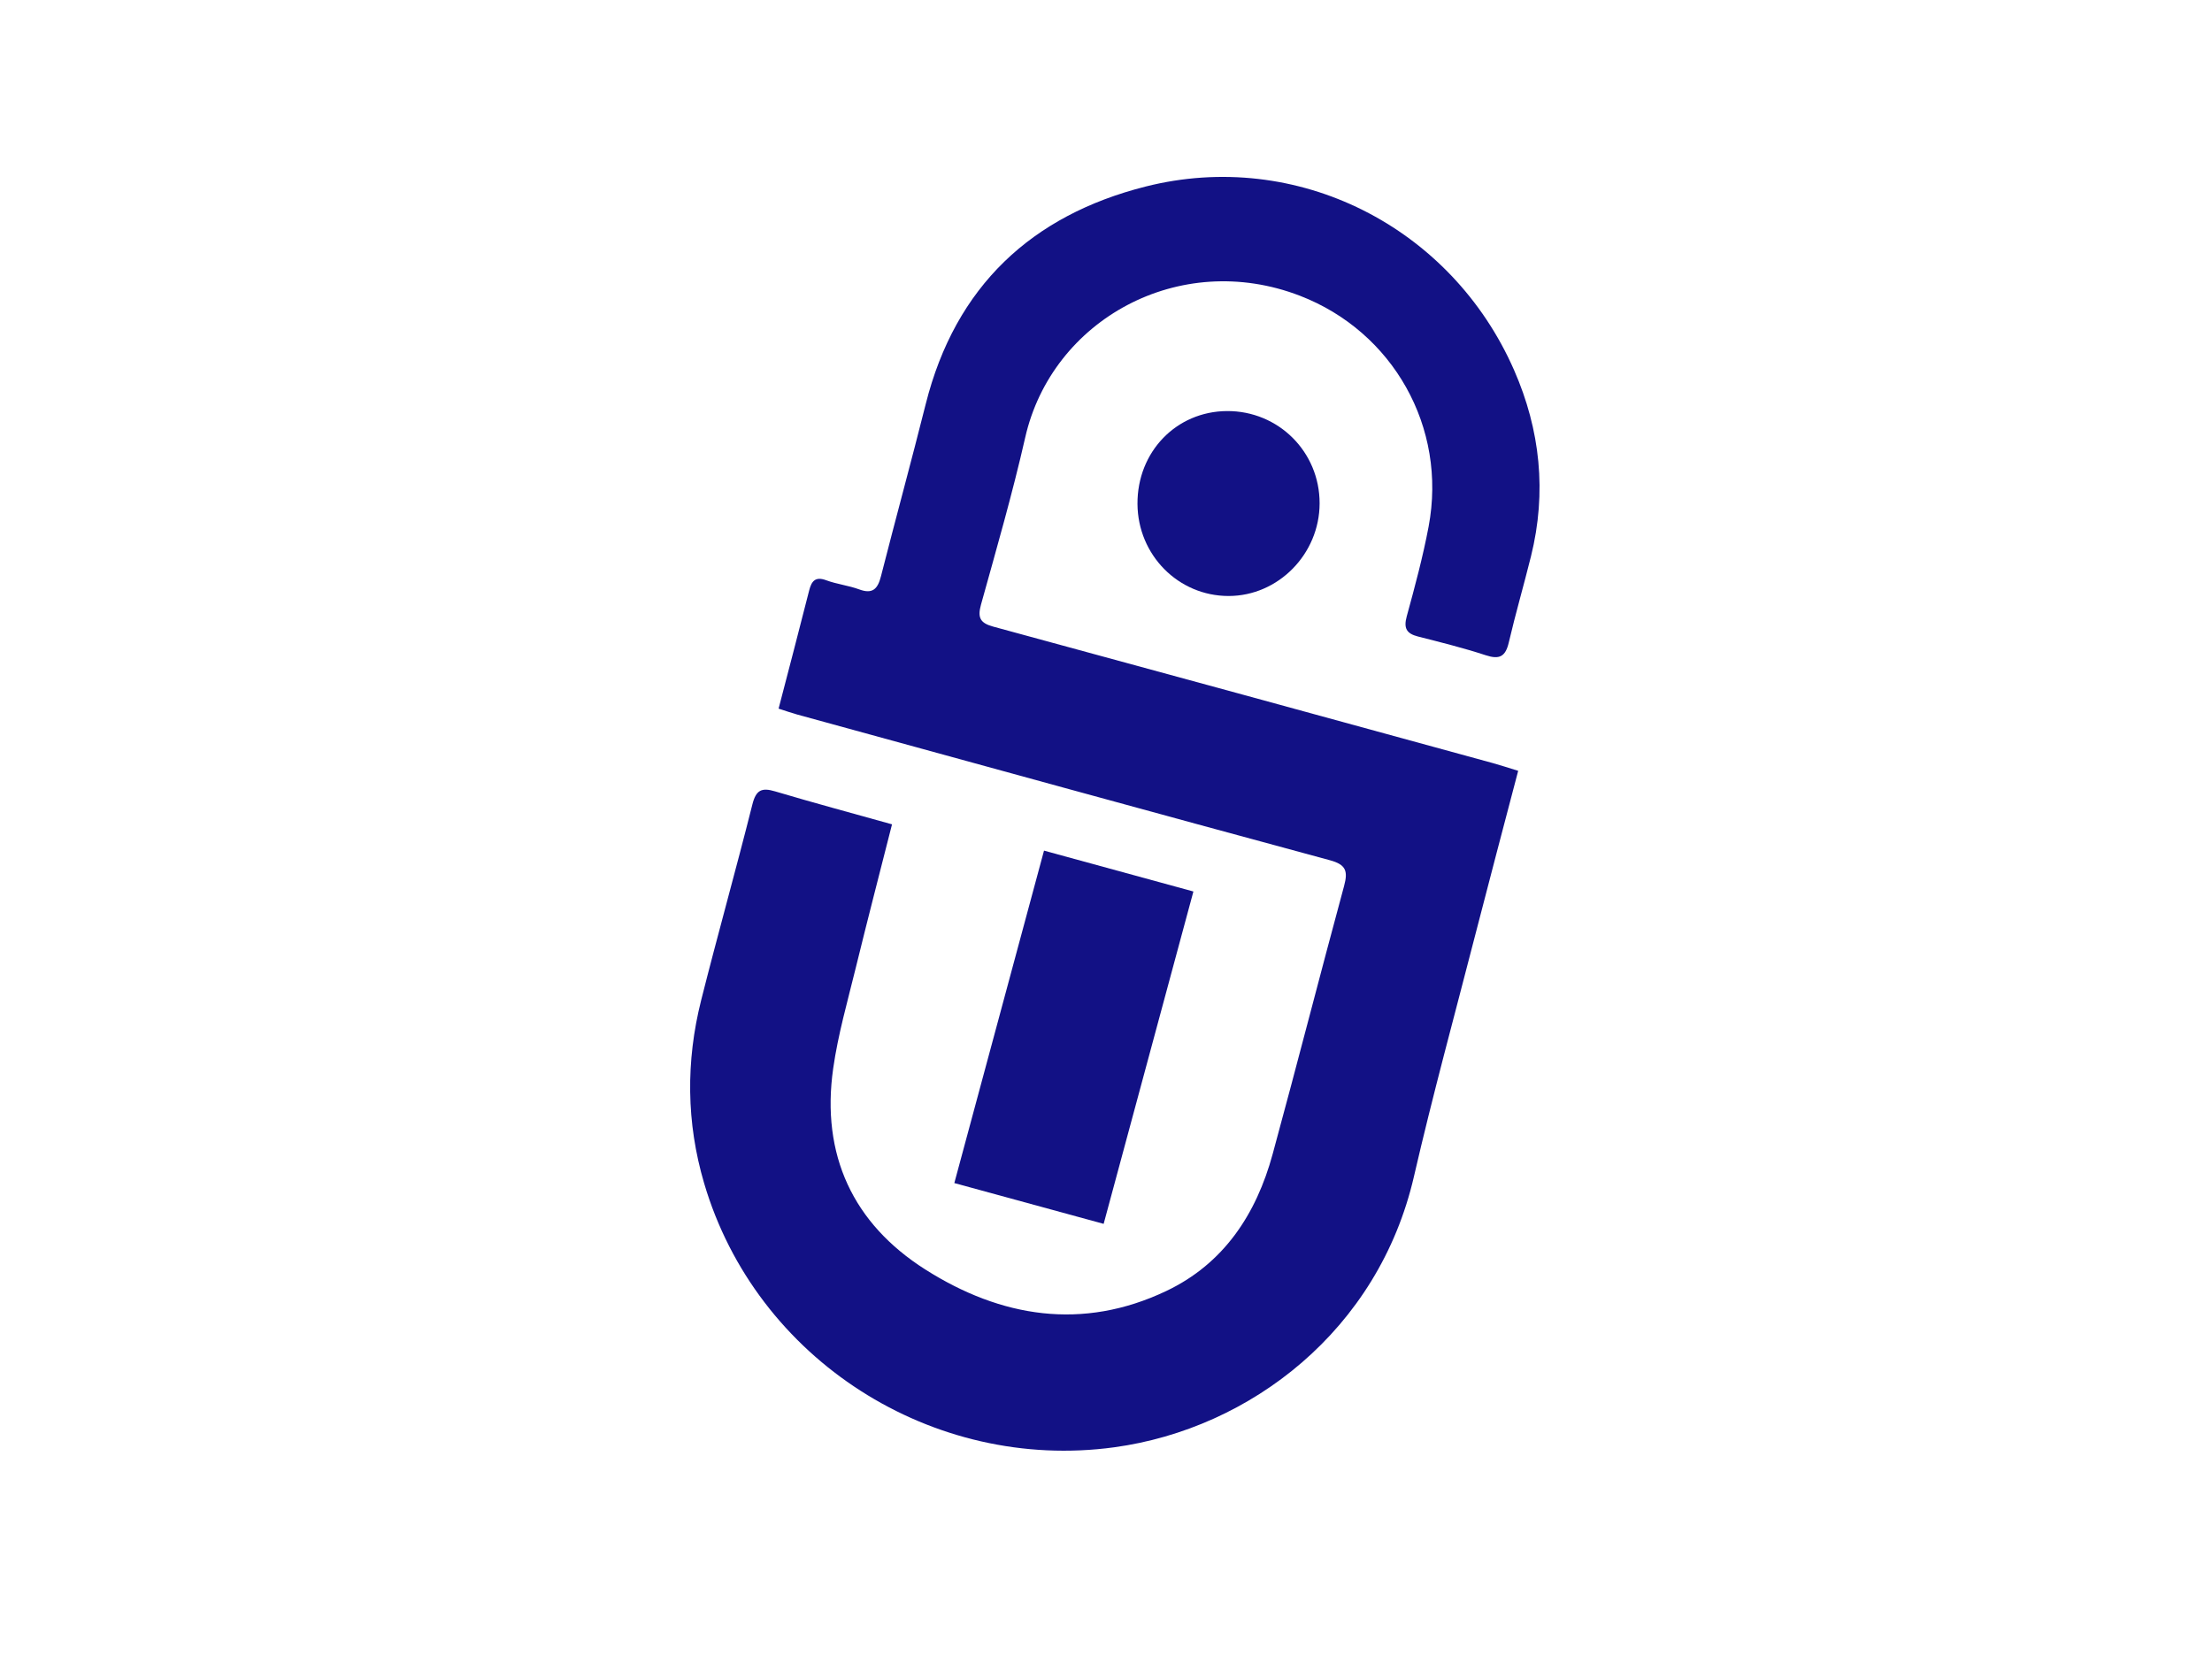
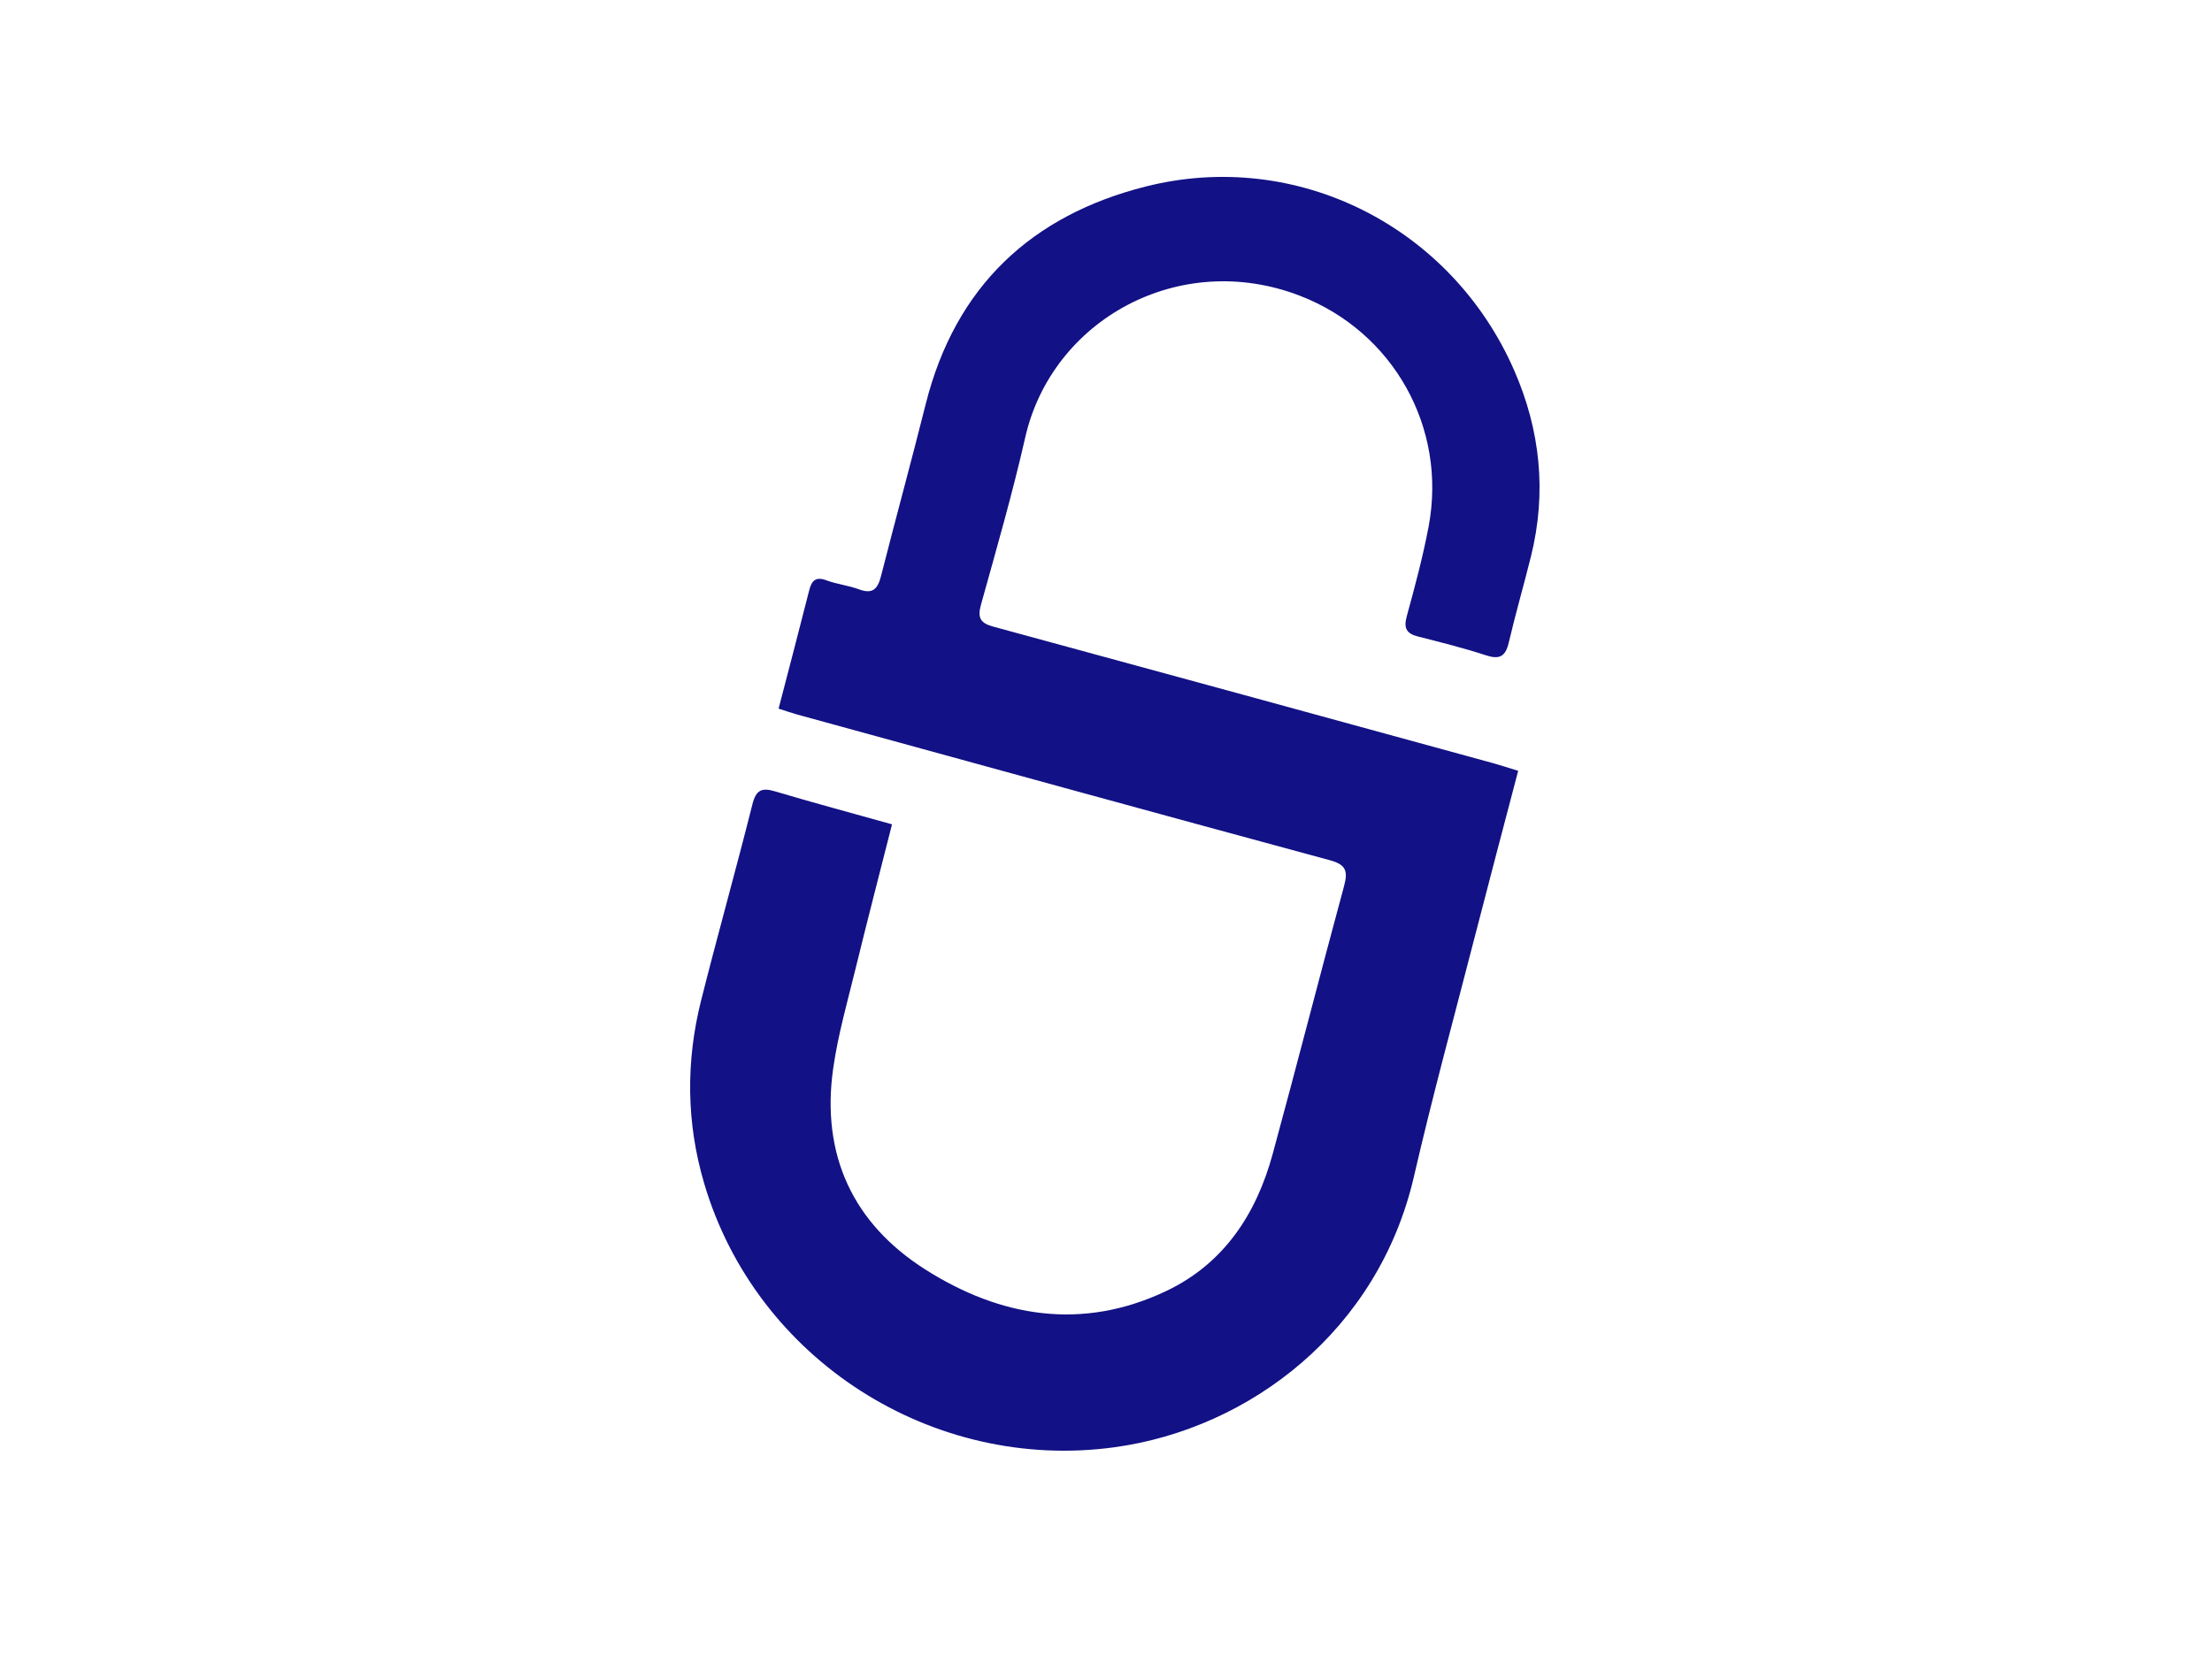
<svg xmlns="http://www.w3.org/2000/svg" width="125" height="94" viewBox="0 0 125 94" fill="none">
  <path d="M85.792 43.572C84.964 46.731 84.156 49.777 83.371 52.829C82.2 57.382 80.958 61.918 79.902 66.5C77.898 75.189 70.66 80.753 62.972 81.806C52.708 83.211 42.726 76.864 39.789 66.878C38.782 63.456 38.753 59.992 39.621 56.542C40.553 52.845 41.587 49.174 42.516 45.474C42.722 44.649 43.044 44.507 43.795 44.73C45.961 45.376 48.145 45.961 50.408 46.595C49.703 49.374 49.011 52.04 48.357 54.714C47.897 56.596 47.358 58.47 47.085 60.382C46.384 65.289 48.217 69.172 52.289 71.757C56.557 74.467 61.173 75.225 65.908 72.972C69.145 71.433 70.989 68.646 71.92 65.225C73.295 60.182 74.589 55.117 75.956 50.072C76.184 49.229 76.055 48.869 75.155 48.625C65.111 45.906 55.077 43.141 45.042 40.386C44.734 40.301 44.43 40.192 43.998 40.055C44.294 38.917 44.582 37.819 44.867 36.718C45.155 35.604 45.443 34.489 45.726 33.375C45.858 32.853 46.07 32.57 46.684 32.797C47.29 33.023 47.95 33.092 48.556 33.316C49.313 33.597 49.602 33.286 49.783 32.574C50.611 29.324 51.497 26.09 52.313 22.838C53.99 16.162 58.323 12.167 64.731 10.546C73.286 8.383 82.009 12.807 85.564 20.928C87.042 24.304 87.414 27.827 86.516 31.444C86.113 33.07 85.644 34.681 85.262 36.314C85.075 37.116 84.734 37.292 83.965 37.039C82.703 36.625 81.409 36.304 80.122 35.976C79.485 35.812 79.31 35.513 79.495 34.838C79.955 33.157 80.41 31.471 80.732 29.759C81.785 24.156 78.718 18.747 73.461 16.718C66.65 14.089 59.445 18.07 57.934 24.732C57.213 27.904 56.309 31.036 55.437 34.171C55.228 34.923 55.396 35.22 56.13 35.42C65.547 37.977 74.959 40.558 84.372 43.137C84.806 43.256 85.233 43.4 85.796 43.572H85.792Z" fill="#121185" />
-   <path d="M58.997 48.081C61.868 48.867 64.605 49.615 67.439 50.391C65.742 56.677 64.067 62.876 62.367 69.178C59.558 68.41 56.824 67.664 53.929 66.872C55.612 60.63 57.283 54.437 58.997 48.081Z" fill="#121185" />
-   <path d="M69.338 23.235C72.246 23.22 74.577 25.543 74.571 28.455C74.565 31.315 72.234 33.688 69.427 33.688C66.588 33.688 64.297 31.374 64.279 28.485C64.262 25.543 66.471 23.251 69.338 23.235Z" fill="#121185" />
</svg>